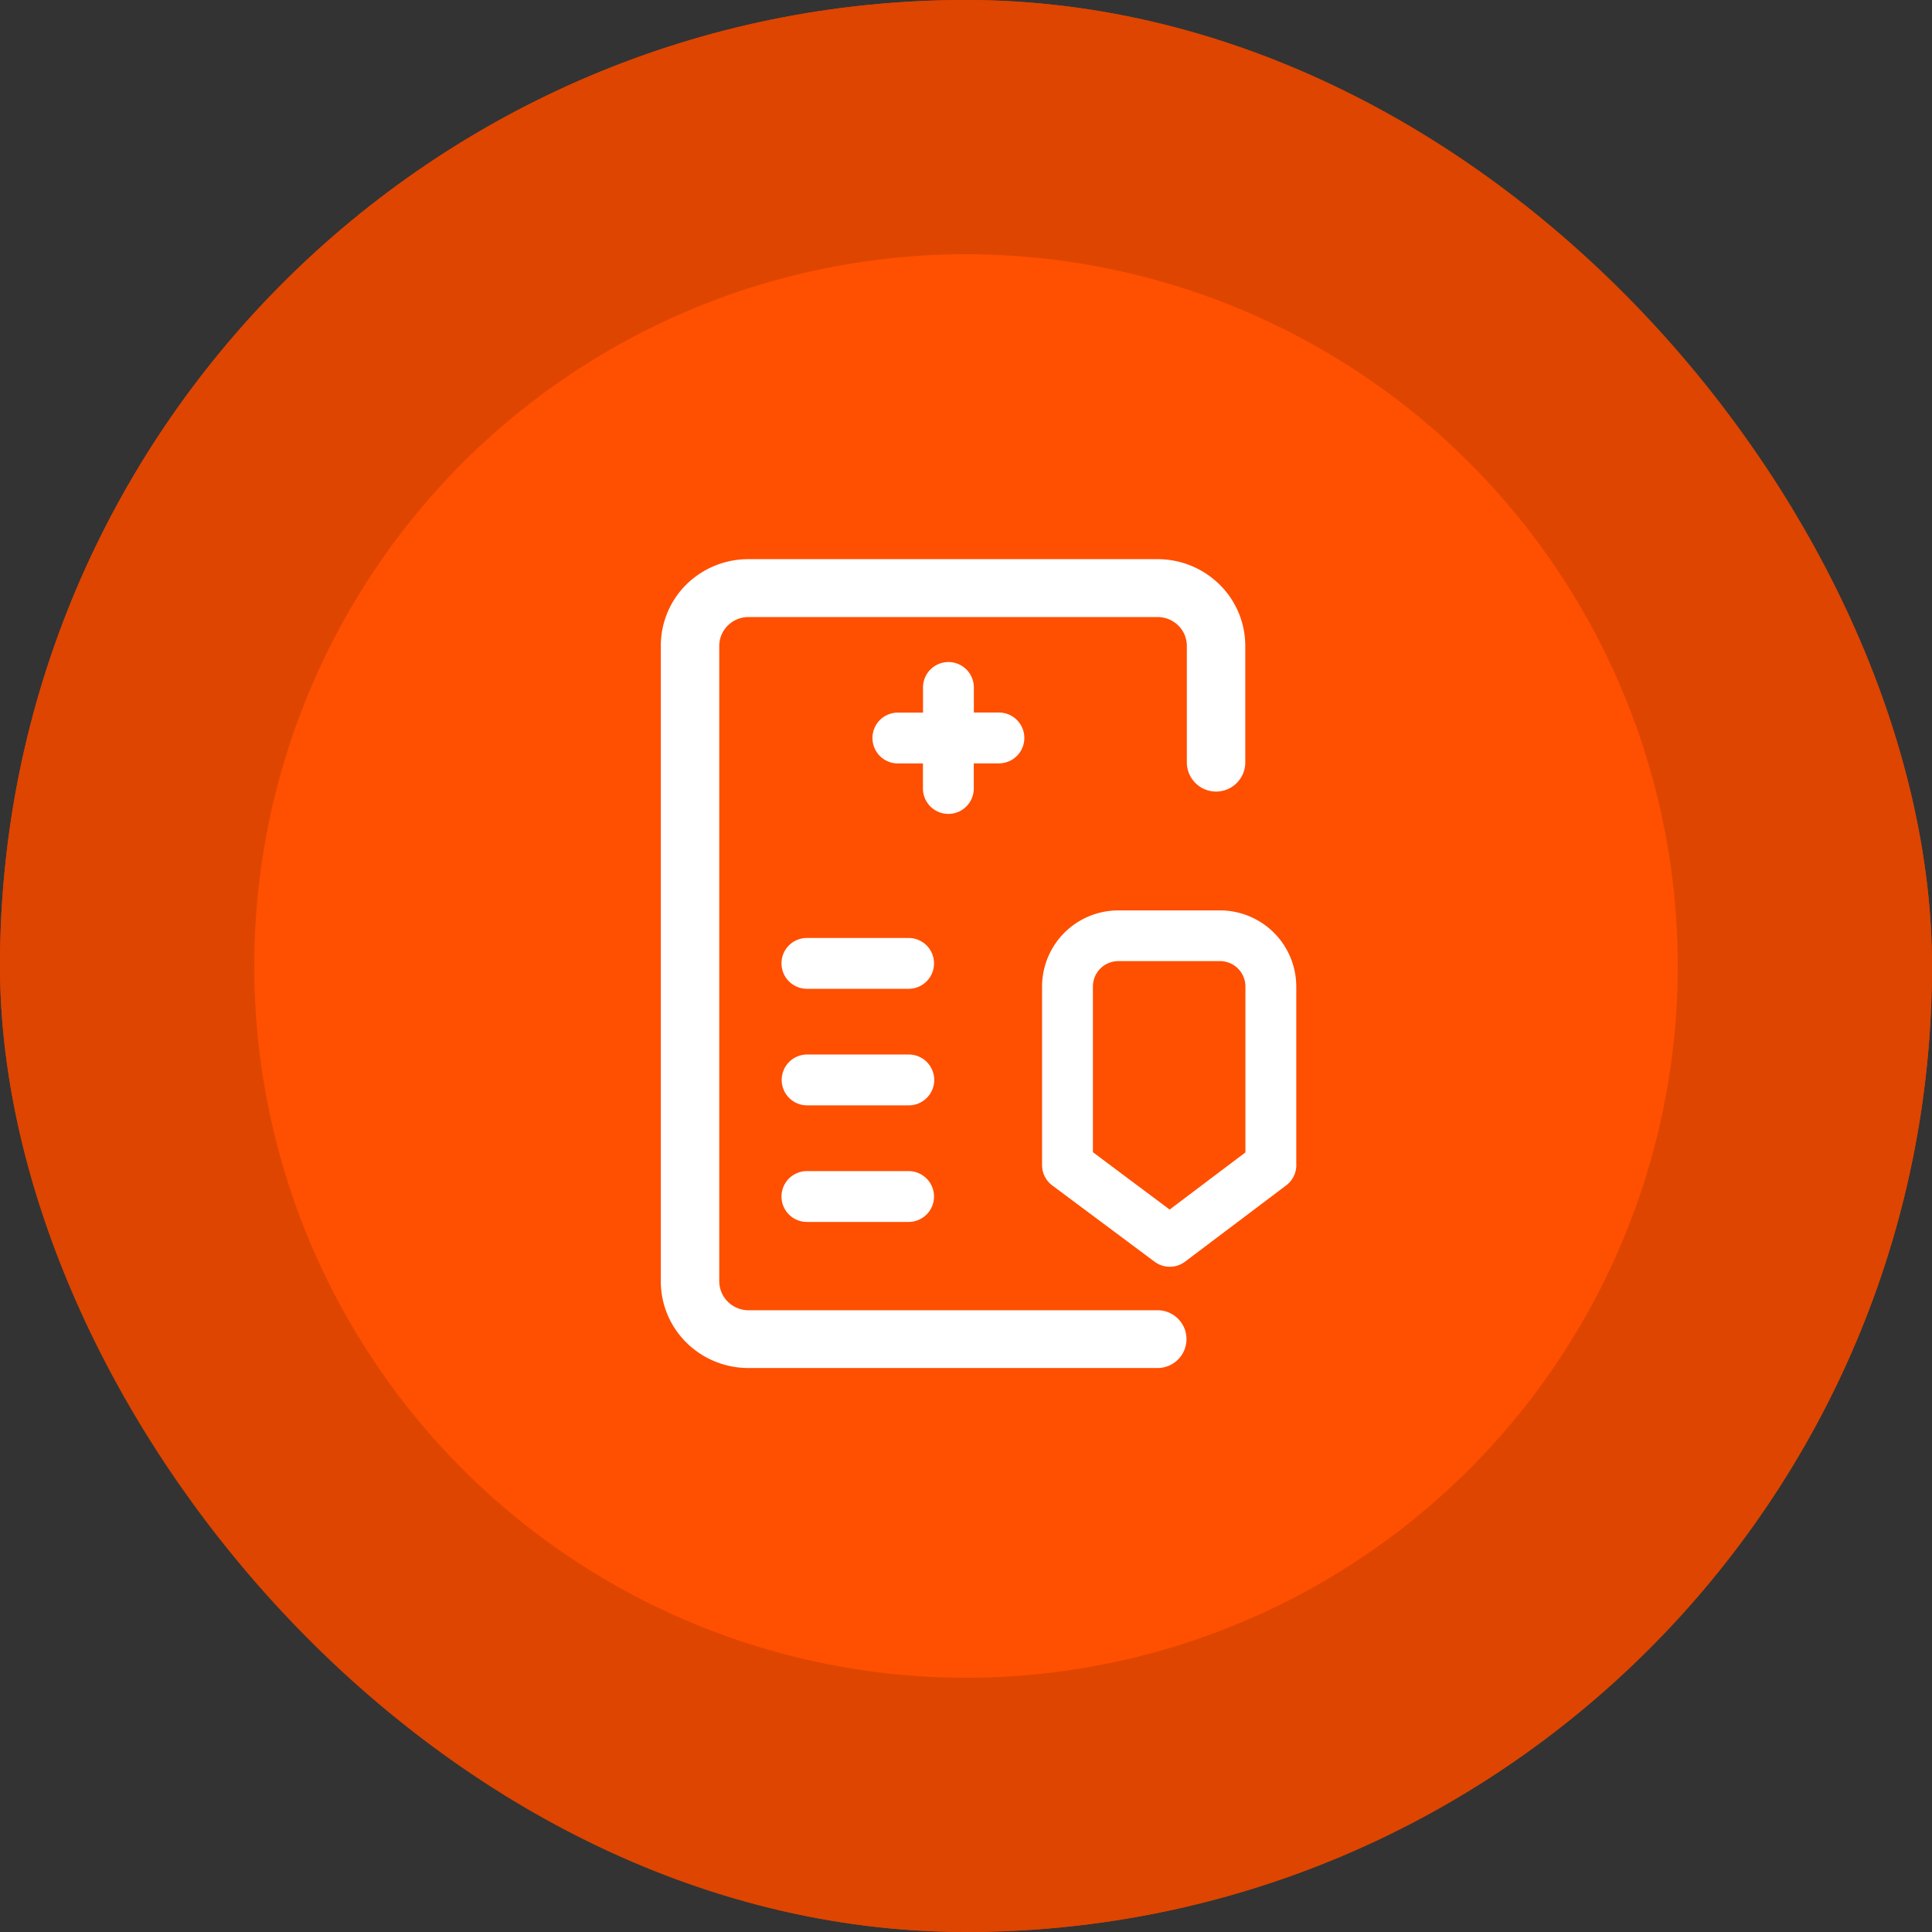
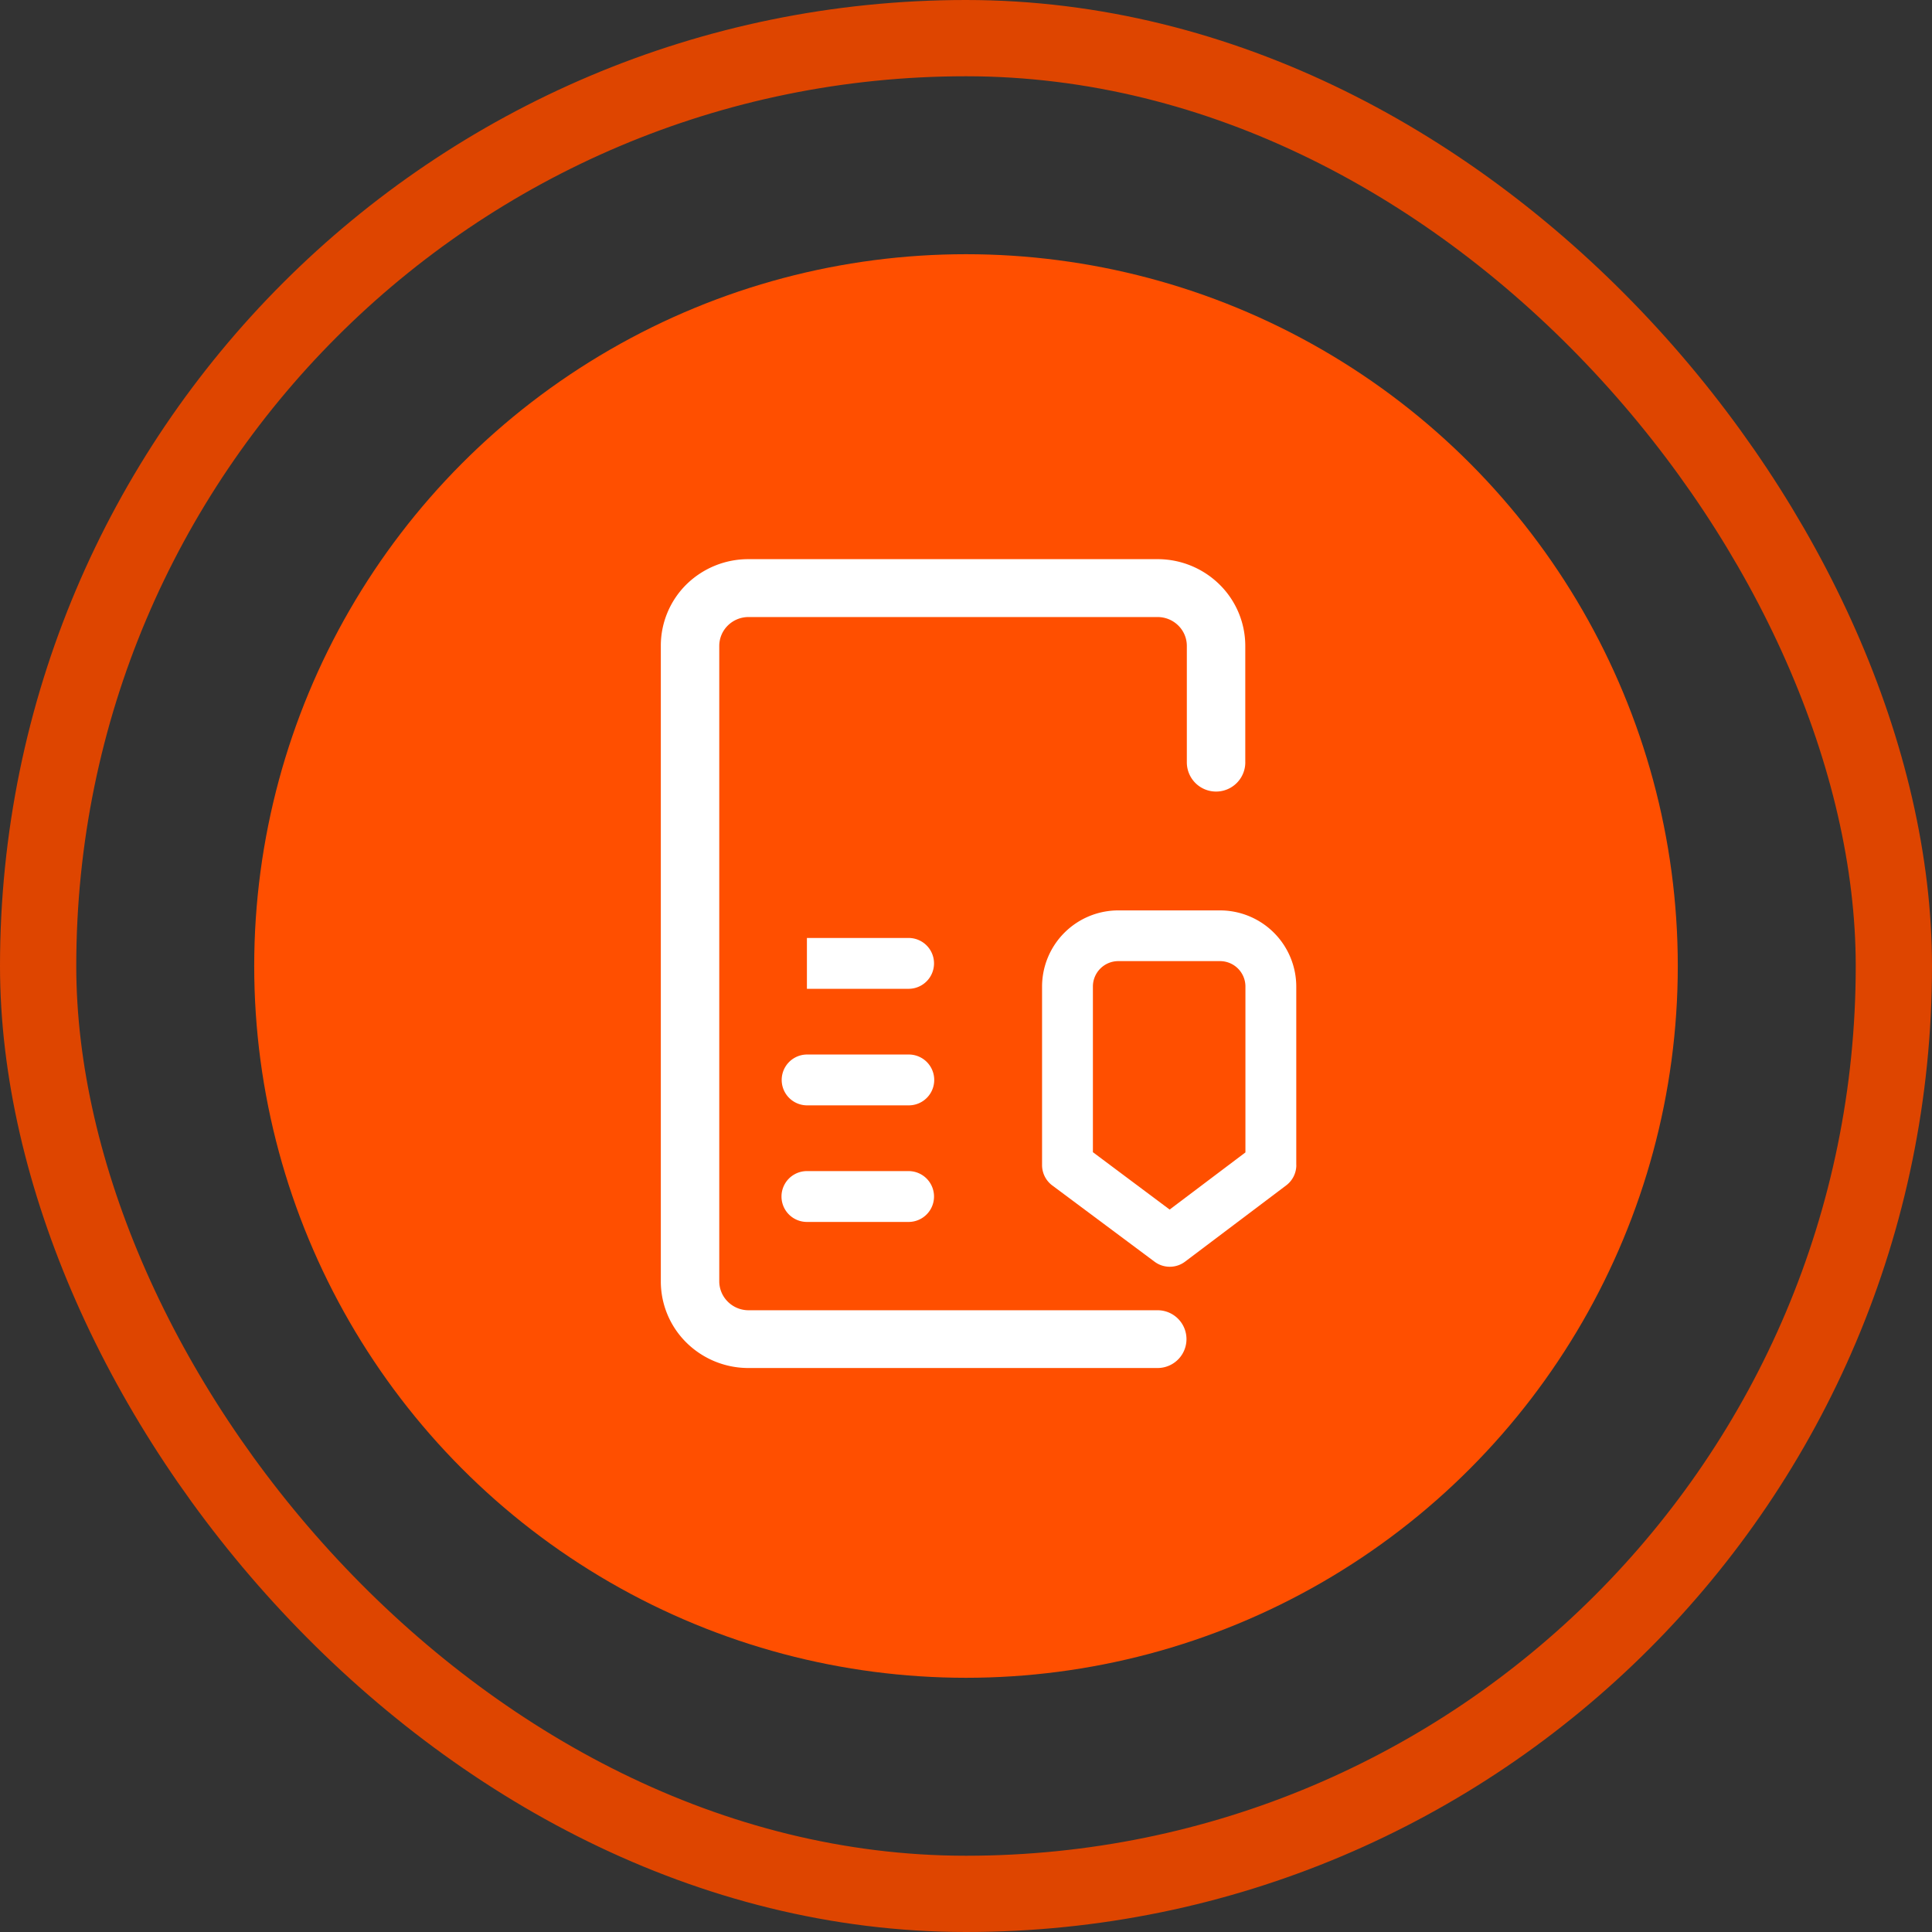
<svg xmlns="http://www.w3.org/2000/svg" width="76" height="76">
  <rect width="100%" height="100%" fill="#333333" stroke="none" />
  <g data-name="Group 43">
    <g data-name="Rectangle 27" fill="#de4500" stroke="#de4500" stroke-width="3">
-       <rect width="76" height="76" rx="38" stroke="none" />
      <rect x="1.5" y="1.5" width="73" height="73" rx="36.5" fill="none" />
    </g>
    <circle data-name="Ellipse 10" cx="28" cy="28" r="28" transform="translate(10 10)" fill="#ff4f00" />
    <g fill="#fff" fill-rule="evenodd">
      <path data-name="Path 63" d="M48.986 29.988v-4.582a3.388 3.388 0 00-1.01-2.41 3.469 3.469 0 00-2.438-1H29.444a3.471 3.471 0 00-2.443.995 3.388 3.388 0 00-1.006 2.415v25a3.383 3.383 0 001.006 2.408 3.467 3.467 0 002.438 1h16.098a1.136 1.136 0 100-2.272H29.444a1.156 1.156 0 01-.813-.336 1.131 1.131 0 01-.337-.8v-25a1.129 1.129 0 01.337-.8 1.156 1.156 0 01.813-.333h16.093a1.154 1.154 0 01.813.333 1.124 1.124 0 01.337.8v4.582a1.15 1.15 0 002.3 0z" />
-       <path data-name="Path 64" d="M36.309 28.032h-.989a1 1 0 100 2h.986v.985a1 1 0 102 0v-.988h.989a1 1 0 000-2h-.986v-.986a1 1 0 00-2 0v.989z" />
      <path data-name="Path 65" d="M50.992 45.826v-7.013a3 3 0 00-3-3h-4a3 3 0 00-3 3v7.018a1 1 0 00.4.8l4.024 3a1 1 0 001.2 0l3.978-3a1 1 0 00.4-.8zm-2-7.013v6.52l-2.981 2.248-3.019-2.257v-6.516a1 1 0 011-1h4a1 1 0 011 1z" />
-       <path data-name="Path 66" d="M31.742 38.897h4a1 1 0 100-2h-4a1 1 0 100 2z" />
+       <path data-name="Path 66" d="M31.742 38.897h4a1 1 0 100-2h-4z" />
      <path data-name="Path 67" d="M31.75 43.482h4a1 1 0 100-2h-4a1 1 0 000 2z" />
      <path data-name="Path 68" d="M31.742 48.068h4a1 1 0 000-2h-4a1 1 0 000 2z" />
    </g>
  </g>
</svg>